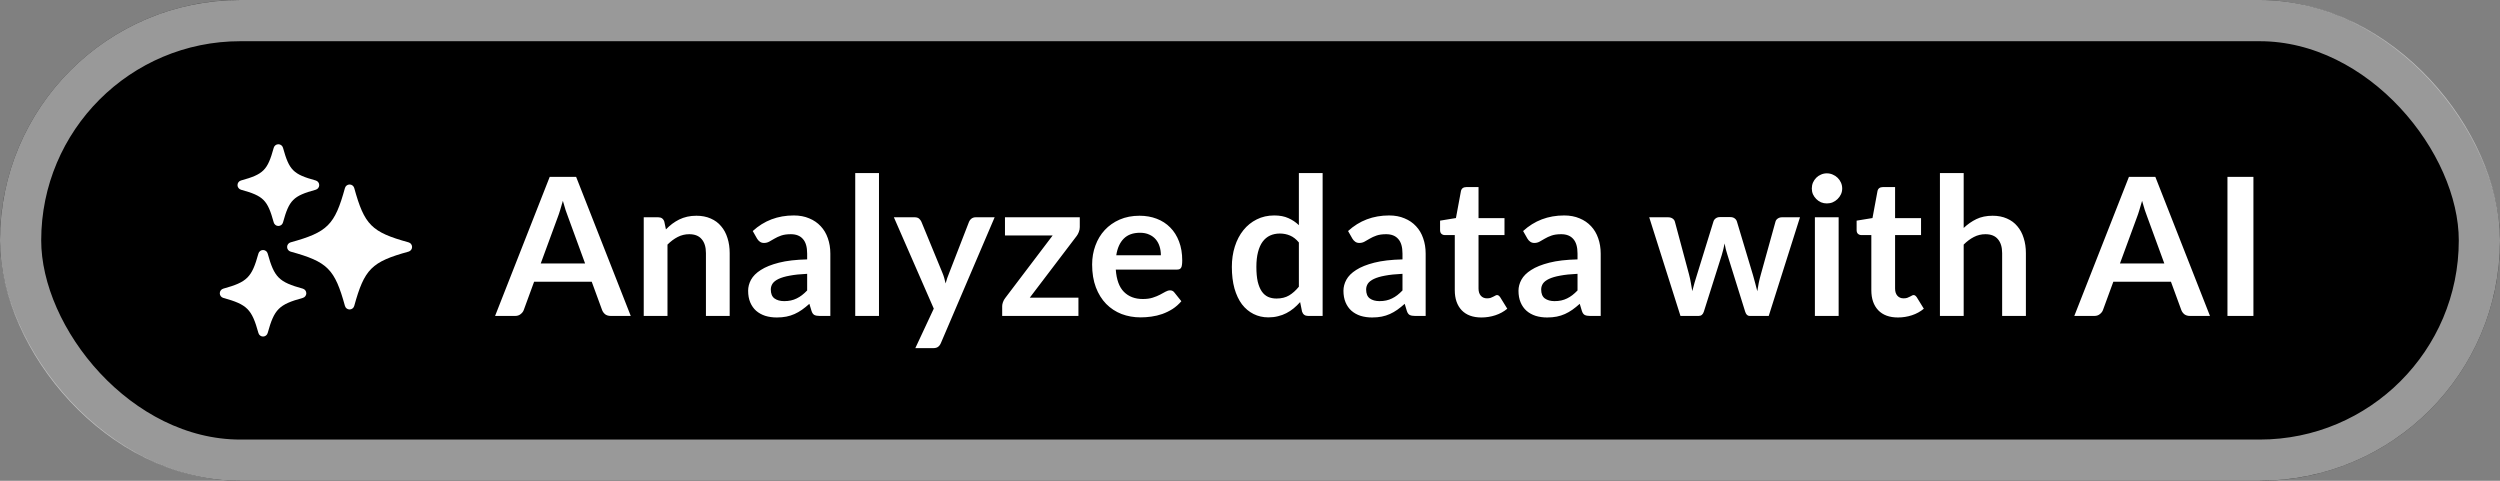
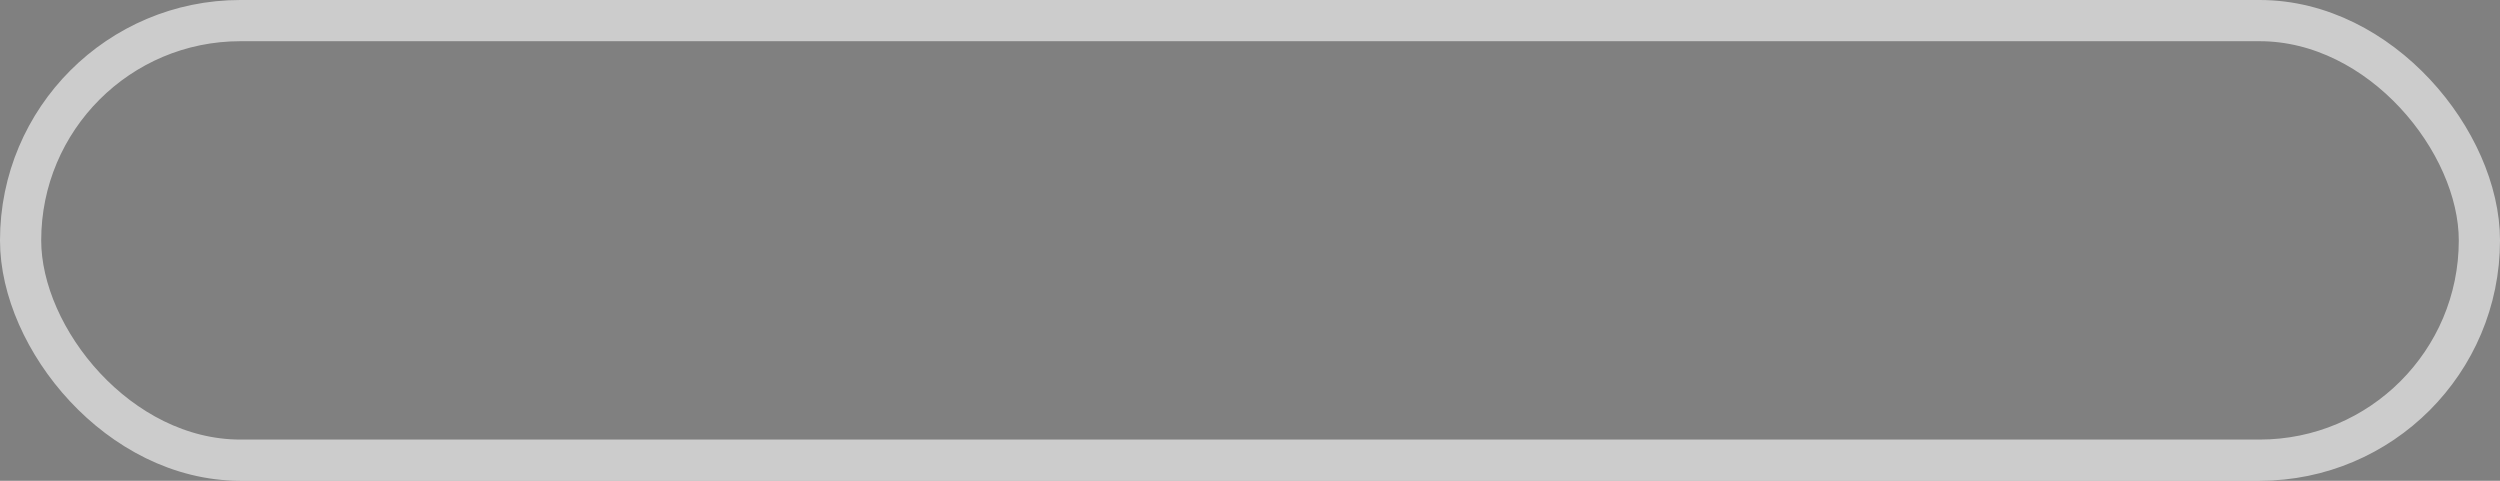
<svg xmlns="http://www.w3.org/2000/svg" width="182" height="35" viewBox="0 0 182 35" fill="none">
  <rect x="0" y="0" width="182" height="35" fill="#808080" stroke="none" />
-   <rect width="182" height="35" rx="17.5" fill="url(#paint0_linear_10989_1223)" style="" />
  <rect x="1.5" y="1.5" width="179" height="32" rx="16" stroke="white" stroke-opacity="0.6" style="stroke:white;stroke-opacity:0.6;" stroke-width="3" />
-   <path d="M29.744 17.643C27.049 16.899 26.531 16.381 25.788 13.687C25.746 13.536 25.608 13.431 25.451 13.431C25.293 13.431 25.155 13.536 25.113 13.687C24.37 16.381 23.852 16.899 21.157 17.643C21.006 17.685 20.901 17.823 20.901 17.98C20.901 18.138 21.006 18.276 21.157 18.318C23.852 19.061 24.369 19.579 25.113 22.273C25.155 22.425 25.293 22.53 25.451 22.53C25.608 22.53 25.746 22.425 25.788 22.273C26.532 19.579 27.049 19.062 29.744 18.318C29.895 18.276 30 18.138 30 17.98C30 17.823 29.895 17.685 29.744 17.643Z" fill="white" style="fill:white;fill-opacity:1;" />
-   <path d="M17.547 13.813C19.186 14.266 19.475 14.555 19.928 16.194C19.97 16.346 20.108 16.451 20.265 16.451C20.422 16.451 20.561 16.346 20.602 16.194C21.054 14.555 21.344 14.266 22.983 13.813C23.135 13.771 23.24 13.633 23.24 13.476C23.24 13.318 23.135 13.18 22.983 13.138C21.344 12.686 21.055 12.396 20.602 10.758C20.561 10.606 20.422 10.501 20.265 10.501C20.108 10.501 19.97 10.606 19.928 10.758C19.475 12.397 19.186 12.686 17.547 13.138C17.395 13.18 17.29 13.318 17.29 13.476C17.29 13.633 17.395 13.771 17.547 13.813Z" fill="white" style="fill:white;fill-opacity:1;" />
-   <path d="M22.043 21.013C20.302 20.533 19.968 20.198 19.487 18.458C19.445 18.306 19.307 18.201 19.15 18.201C18.992 18.201 18.855 18.306 18.813 18.458C18.332 20.198 17.998 20.533 16.257 21.013C16.105 21.055 16 21.193 16 21.351C16 21.508 16.105 21.646 16.257 21.688C17.997 22.169 18.332 22.503 18.813 24.243C18.855 24.395 18.992 24.5 19.15 24.5C19.307 24.5 19.445 24.395 19.487 24.243C19.968 22.502 20.302 22.168 22.043 21.688C22.195 21.646 22.3 21.508 22.3 21.351C22.3 21.193 22.194 21.055 22.043 21.013Z" fill="white" style="fill:white;fill-opacity:1;" />
-   <path d="M45.919 23H44.463C44.3 23 44.164 22.96 44.057 22.881C43.954 22.797 43.88 22.694 43.833 22.573L43.077 20.508H38.884L38.128 22.573C38.091 22.68 38.016 22.778 37.904 22.867C37.797 22.956 37.664 23 37.505 23H36.042L40.018 12.878H41.943L45.919 23ZM39.367 19.178H42.594L41.362 15.811C41.306 15.662 41.243 15.487 41.173 15.286C41.108 15.081 41.042 14.859 40.977 14.621C40.912 14.859 40.846 15.081 40.781 15.286C40.72 15.491 40.66 15.671 40.599 15.825L39.367 19.178ZM46.864 23V15.818H47.92C48.145 15.818 48.291 15.923 48.361 16.133L48.48 16.7C48.625 16.551 48.777 16.415 48.935 16.294C49.099 16.173 49.269 16.068 49.447 15.979C49.629 15.89 49.822 15.823 50.028 15.776C50.233 15.729 50.457 15.706 50.7 15.706C51.092 15.706 51.439 15.774 51.742 15.909C52.046 16.04 52.298 16.226 52.498 16.469C52.704 16.707 52.858 16.994 52.961 17.33C53.068 17.661 53.121 18.028 53.121 18.429V23H51.392V18.429C51.392 17.99 51.29 17.652 51.084 17.414C50.884 17.171 50.581 17.05 50.175 17.05C49.876 17.05 49.596 17.118 49.334 17.253C49.073 17.388 48.826 17.573 48.593 17.806V23H46.864ZM60.449 23H59.672C59.508 23 59.38 22.977 59.286 22.93C59.193 22.879 59.123 22.778 59.077 22.629L58.922 22.118C58.74 22.281 58.561 22.426 58.383 22.552C58.211 22.673 58.031 22.776 57.844 22.86C57.658 22.944 57.459 23.007 57.249 23.049C57.039 23.091 56.806 23.112 56.55 23.112C56.246 23.112 55.966 23.072 55.709 22.993C55.453 22.909 55.231 22.785 55.044 22.622C54.862 22.459 54.72 22.256 54.617 22.013C54.515 21.77 54.464 21.488 54.464 21.166C54.464 20.895 54.533 20.629 54.673 20.368C54.818 20.102 55.056 19.864 55.388 19.654C55.719 19.439 56.16 19.262 56.711 19.122C57.261 18.982 57.945 18.903 58.761 18.884V18.464C58.761 17.983 58.659 17.629 58.453 17.4C58.253 17.167 57.959 17.05 57.572 17.05C57.291 17.05 57.058 17.083 56.871 17.148C56.685 17.213 56.522 17.288 56.382 17.372C56.246 17.451 56.12 17.524 56.004 17.589C55.887 17.654 55.758 17.687 55.618 17.687C55.502 17.687 55.401 17.657 55.318 17.596C55.233 17.535 55.166 17.461 55.114 17.372L54.8 16.819C55.626 16.063 56.622 15.685 57.788 15.685C58.209 15.685 58.582 15.755 58.908 15.895C59.24 16.03 59.52 16.222 59.748 16.469C59.977 16.712 60.15 17.003 60.267 17.344C60.388 17.685 60.449 18.058 60.449 18.464V23ZM57.089 21.922C57.266 21.922 57.429 21.906 57.578 21.873C57.728 21.84 57.868 21.791 57.998 21.726C58.134 21.661 58.262 21.581 58.383 21.488C58.51 21.39 58.636 21.276 58.761 21.145V19.934C58.258 19.957 57.835 20.002 57.495 20.067C57.158 20.128 56.888 20.207 56.682 20.305C56.477 20.403 56.33 20.517 56.242 20.648C56.157 20.779 56.115 20.921 56.115 21.075C56.115 21.378 56.204 21.595 56.382 21.726C56.563 21.857 56.799 21.922 57.089 21.922ZM63.99 12.598V23H62.261V12.598H63.99ZM68.497 24.974C68.446 25.095 68.378 25.186 68.294 25.247C68.215 25.312 68.091 25.345 67.923 25.345H66.635L67.979 22.468L65.074 15.818H66.586C66.726 15.818 66.834 15.851 66.908 15.916C66.983 15.981 67.039 16.056 67.076 16.14L68.609 19.864C68.661 19.985 68.705 20.111 68.742 20.242C68.78 20.373 68.812 20.503 68.84 20.634C68.878 20.499 68.917 20.368 68.959 20.242C69.006 20.116 69.055 19.988 69.106 19.857L70.548 16.14C70.586 16.047 70.646 15.97 70.73 15.909C70.819 15.848 70.917 15.818 71.024 15.818H72.41L68.497 24.974ZM78.608 16.532C78.608 16.653 78.585 16.772 78.538 16.889C78.496 17.001 78.445 17.097 78.384 17.176L74.968 21.67H78.51V23H72.959V22.279C72.959 22.2 72.978 22.106 73.015 21.999C73.053 21.887 73.111 21.782 73.19 21.684L76.634 17.141H73.162V15.818H78.608V16.532ZM82.958 15.706C83.411 15.706 83.826 15.778 84.204 15.923C84.587 16.068 84.916 16.28 85.191 16.56C85.467 16.835 85.681 17.176 85.835 17.582C85.989 17.983 86.066 18.443 86.066 18.961C86.066 19.092 86.059 19.201 86.045 19.29C86.036 19.374 86.015 19.442 85.982 19.493C85.954 19.54 85.915 19.575 85.863 19.598C85.812 19.617 85.747 19.626 85.667 19.626H81.229C81.281 20.363 81.479 20.905 81.824 21.25C82.17 21.595 82.627 21.768 83.196 21.768C83.476 21.768 83.717 21.735 83.917 21.67C84.123 21.605 84.3 21.532 84.449 21.453C84.603 21.374 84.736 21.301 84.848 21.236C84.965 21.171 85.077 21.138 85.184 21.138C85.254 21.138 85.315 21.152 85.366 21.18C85.418 21.208 85.462 21.248 85.499 21.299L86.003 21.929C85.812 22.153 85.597 22.342 85.359 22.496C85.121 22.645 84.872 22.767 84.61 22.86C84.354 22.949 84.09 23.012 83.819 23.049C83.553 23.086 83.294 23.105 83.042 23.105C82.543 23.105 82.079 23.023 81.649 22.86C81.22 22.692 80.847 22.447 80.529 22.125C80.212 21.798 79.962 21.397 79.78 20.921C79.598 20.44 79.507 19.885 79.507 19.255C79.507 18.765 79.587 18.305 79.745 17.876C79.904 17.442 80.13 17.066 80.424 16.749C80.723 16.427 81.085 16.173 81.509 15.986C81.939 15.799 82.422 15.706 82.958 15.706ZM82.993 16.945C82.489 16.945 82.095 17.087 81.81 17.372C81.526 17.657 81.344 18.06 81.264 18.583H84.512C84.512 18.359 84.482 18.149 84.421 17.953C84.361 17.752 84.267 17.577 84.141 17.428C84.015 17.279 83.857 17.162 83.665 17.078C83.474 16.989 83.25 16.945 82.993 16.945ZM95.23 23C95.006 23 94.859 22.895 94.789 22.685L94.649 21.992C94.5 22.16 94.343 22.312 94.18 22.447C94.017 22.582 93.839 22.699 93.648 22.797C93.461 22.895 93.258 22.97 93.039 23.021C92.824 23.077 92.591 23.105 92.339 23.105C91.947 23.105 91.588 23.023 91.261 22.86C90.934 22.697 90.652 22.461 90.414 22.153C90.181 21.84 89.999 21.455 89.868 20.998C89.742 20.541 89.679 20.018 89.679 19.43C89.679 18.898 89.751 18.403 89.896 17.946C90.041 17.489 90.248 17.092 90.519 16.756C90.79 16.42 91.114 16.159 91.492 15.972C91.87 15.781 92.295 15.685 92.766 15.685C93.167 15.685 93.51 15.75 93.795 15.881C94.08 16.007 94.334 16.177 94.558 16.392V12.598H96.287V23H95.23ZM92.927 21.733C93.286 21.733 93.592 21.658 93.844 21.509C94.096 21.36 94.334 21.147 94.558 20.872V17.652C94.362 17.414 94.147 17.246 93.914 17.148C93.685 17.05 93.438 17.001 93.172 17.001C92.911 17.001 92.673 17.05 92.458 17.148C92.248 17.246 92.068 17.395 91.919 17.596C91.774 17.792 91.662 18.044 91.583 18.352C91.504 18.655 91.464 19.015 91.464 19.43C91.464 19.85 91.497 20.207 91.562 20.501C91.632 20.79 91.73 21.028 91.856 21.215C91.982 21.397 92.136 21.53 92.318 21.614C92.5 21.693 92.703 21.733 92.927 21.733ZM103.788 23H103.011C102.848 23 102.72 22.977 102.626 22.93C102.533 22.879 102.463 22.778 102.416 22.629L102.262 22.118C102.08 22.281 101.901 22.426 101.723 22.552C101.551 22.673 101.371 22.776 101.184 22.86C100.998 22.944 100.799 23.007 100.589 23.049C100.379 23.091 100.146 23.112 99.889 23.112C99.586 23.112 99.306 23.072 99.049 22.993C98.793 22.909 98.571 22.785 98.384 22.622C98.202 22.459 98.06 22.256 97.957 22.013C97.855 21.77 97.803 21.488 97.803 21.166C97.803 20.895 97.873 20.629 98.013 20.368C98.158 20.102 98.396 19.864 98.727 19.654C99.059 19.439 99.5 19.262 100.05 19.122C100.601 18.982 101.285 18.903 102.101 18.884V18.464C102.101 17.983 101.999 17.629 101.793 17.4C101.593 17.167 101.299 17.05 100.911 17.05C100.631 17.05 100.398 17.083 100.211 17.148C100.025 17.213 99.861 17.288 99.721 17.372C99.586 17.451 99.46 17.524 99.343 17.589C99.227 17.654 99.098 17.687 98.958 17.687C98.842 17.687 98.741 17.657 98.657 17.596C98.573 17.535 98.506 17.461 98.454 17.372L98.139 16.819C98.965 16.063 99.962 15.685 101.128 15.685C101.548 15.685 101.922 15.755 102.248 15.895C102.58 16.03 102.86 16.222 103.088 16.469C103.317 16.712 103.49 17.003 103.606 17.344C103.728 17.685 103.788 18.058 103.788 18.464V23ZM100.428 21.922C100.606 21.922 100.769 21.906 100.918 21.873C101.068 21.84 101.208 21.791 101.338 21.726C101.474 21.661 101.602 21.581 101.723 21.488C101.849 21.39 101.975 21.276 102.101 21.145V19.934C101.597 19.957 101.175 20.002 100.834 20.067C100.498 20.128 100.228 20.207 100.022 20.305C99.817 20.403 99.67 20.517 99.581 20.648C99.497 20.779 99.455 20.921 99.455 21.075C99.455 21.378 99.544 21.595 99.721 21.726C99.903 21.857 100.139 21.922 100.428 21.922ZM107.847 23.112C107.227 23.112 106.748 22.937 106.412 22.587C106.076 22.232 105.908 21.745 105.908 21.124V17.113H105.18C105.087 17.113 105.005 17.083 104.935 17.022C104.87 16.961 104.837 16.87 104.837 16.749V16.063L105.992 15.874L106.356 13.914C106.375 13.821 106.417 13.748 106.482 13.697C106.552 13.646 106.639 13.62 106.741 13.62H107.637V15.881H109.527V17.113H107.637V21.005C107.637 21.229 107.693 21.404 107.805 21.53C107.917 21.656 108.067 21.719 108.253 21.719C108.361 21.719 108.449 21.707 108.519 21.684C108.594 21.656 108.657 21.628 108.708 21.6C108.764 21.572 108.813 21.546 108.855 21.523C108.897 21.495 108.939 21.481 108.981 21.481C109.033 21.481 109.075 21.495 109.107 21.523C109.14 21.546 109.175 21.584 109.212 21.635L109.73 22.475C109.478 22.685 109.189 22.844 108.862 22.951C108.536 23.058 108.197 23.112 107.847 23.112ZM116.531 23H115.754C115.59 23 115.462 22.977 115.369 22.93C115.275 22.879 115.205 22.778 115.159 22.629L115.005 22.118C114.823 22.281 114.643 22.426 114.466 22.552C114.293 22.673 114.113 22.776 113.927 22.86C113.74 22.944 113.542 23.007 113.332 23.049C113.122 23.091 112.888 23.112 112.632 23.112C112.328 23.112 112.048 23.072 111.792 22.993C111.535 22.909 111.313 22.785 111.127 22.622C110.945 22.459 110.802 22.256 110.7 22.013C110.597 21.77 110.546 21.488 110.546 21.166C110.546 20.895 110.616 20.629 110.756 20.368C110.9 20.102 111.138 19.864 111.47 19.654C111.801 19.439 112.242 19.262 112.793 19.122C113.343 18.982 114.027 18.903 114.844 18.884V18.464C114.844 17.983 114.741 17.629 114.536 17.4C114.335 17.167 114.041 17.05 113.654 17.05C113.374 17.05 113.14 17.083 112.954 17.148C112.767 17.213 112.604 17.288 112.464 17.372C112.328 17.451 112.202 17.524 112.086 17.589C111.969 17.654 111.841 17.687 111.701 17.687C111.584 17.687 111.484 17.657 111.4 17.596C111.316 17.535 111.248 17.461 111.197 17.372L110.882 16.819C111.708 16.063 112.704 15.685 113.871 15.685C114.291 15.685 114.664 15.755 114.991 15.895C115.322 16.03 115.602 16.222 115.831 16.469C116.059 16.712 116.232 17.003 116.349 17.344C116.47 17.685 116.531 18.058 116.531 18.464V23ZM113.171 21.922C113.348 21.922 113.511 21.906 113.661 21.873C113.81 21.84 113.95 21.791 114.081 21.726C114.216 21.661 114.344 21.581 114.466 21.488C114.592 21.39 114.718 21.276 114.844 21.145V19.934C114.34 19.957 113.917 20.002 113.577 20.067C113.241 20.128 112.97 20.207 112.765 20.305C112.559 20.403 112.412 20.517 112.324 20.648C112.24 20.779 112.198 20.921 112.198 21.075C112.198 21.378 112.286 21.595 112.464 21.726C112.646 21.857 112.881 21.922 113.171 21.922ZM120.063 15.818H121.435C121.565 15.818 121.675 15.848 121.764 15.909C121.852 15.97 121.908 16.047 121.932 16.14L122.961 19.976C123.017 20.186 123.061 20.391 123.094 20.592C123.131 20.793 123.166 20.993 123.199 21.194C123.25 20.993 123.304 20.793 123.36 20.592C123.42 20.391 123.483 20.186 123.549 19.976L124.739 16.126C124.767 16.033 124.823 15.956 124.907 15.895C124.991 15.834 125.089 15.804 125.201 15.804H125.964C126.09 15.804 126.195 15.834 126.279 15.895C126.363 15.956 126.419 16.033 126.447 16.126L127.623 20.046C127.683 20.247 127.737 20.443 127.784 20.634C127.835 20.821 127.884 21.01 127.931 21.201C127.963 21 127.998 20.8 128.036 20.599C128.078 20.398 128.129 20.191 128.19 19.976L129.254 16.14C129.277 16.047 129.333 15.97 129.422 15.909C129.51 15.848 129.613 15.818 129.73 15.818H131.039L128.764 23H127.371C127.221 23 127.114 22.897 127.049 22.692L125.754 18.541C125.712 18.406 125.672 18.27 125.635 18.135C125.602 17.995 125.574 17.857 125.551 17.722C125.523 17.862 125.492 18.002 125.46 18.142C125.427 18.277 125.39 18.415 125.348 18.555L124.039 22.692C123.973 22.897 123.847 23 123.661 23H122.338L120.063 15.818ZM133.853 15.818V23H132.124V15.818H133.853ZM134.112 13.725C134.112 13.874 134.082 14.014 134.021 14.145C133.96 14.276 133.879 14.39 133.776 14.488C133.678 14.586 133.561 14.665 133.426 14.726C133.291 14.782 133.146 14.81 132.992 14.81C132.843 14.81 132.7 14.782 132.565 14.726C132.434 14.665 132.32 14.586 132.222 14.488C132.124 14.39 132.045 14.276 131.984 14.145C131.928 14.014 131.9 13.874 131.9 13.725C131.9 13.571 131.928 13.426 131.984 13.291C132.045 13.156 132.124 13.039 132.222 12.941C132.32 12.843 132.434 12.766 132.565 12.71C132.7 12.649 132.843 12.619 132.992 12.619C133.146 12.619 133.291 12.649 133.426 12.71C133.561 12.766 133.678 12.843 133.776 12.941C133.879 13.039 133.96 13.156 134.021 13.291C134.082 13.426 134.112 13.571 134.112 13.725ZM138.172 23.112C137.551 23.112 137.073 22.937 136.737 22.587C136.401 22.232 136.233 21.745 136.233 21.124V17.113H135.505C135.411 17.113 135.33 17.083 135.26 17.022C135.194 16.961 135.162 16.87 135.162 16.749V16.063L136.317 15.874L136.681 13.914C136.699 13.821 136.741 13.748 136.807 13.697C136.877 13.646 136.963 13.62 137.066 13.62H137.962V15.881H139.852V17.113H137.962V21.005C137.962 21.229 138.018 21.404 138.13 21.53C138.242 21.656 138.391 21.719 138.578 21.719C138.685 21.719 138.774 21.707 138.844 21.684C138.918 21.656 138.981 21.628 139.033 21.6C139.089 21.572 139.138 21.546 139.18 21.523C139.222 21.495 139.264 21.481 139.306 21.481C139.357 21.481 139.399 21.495 139.432 21.523C139.464 21.546 139.499 21.584 139.537 21.635L140.055 22.475C139.803 22.685 139.513 22.844 139.187 22.951C138.86 23.058 138.522 23.112 138.172 23.112ZM141.227 23V12.598H142.956V16.595C143.236 16.329 143.544 16.114 143.88 15.951C144.216 15.788 144.61 15.706 145.063 15.706C145.455 15.706 145.802 15.774 146.106 15.909C146.409 16.04 146.661 16.226 146.862 16.469C147.067 16.707 147.221 16.994 147.324 17.33C147.431 17.661 147.485 18.028 147.485 18.429V23H145.756V18.429C145.756 17.99 145.653 17.652 145.448 17.414C145.247 17.171 144.944 17.05 144.538 17.05C144.239 17.05 143.959 17.118 143.698 17.253C143.436 17.388 143.189 17.573 142.956 17.806V23H141.227ZM160.886 23H159.43C159.266 23 159.131 22.96 159.024 22.881C158.921 22.797 158.846 22.694 158.8 22.573L158.044 20.508H153.851L153.095 22.573C153.057 22.68 152.983 22.778 152.871 22.867C152.763 22.956 152.63 23 152.472 23H151.009L154.985 12.878H156.91L160.886 23ZM154.334 19.178H157.561L156.329 15.811C156.273 15.662 156.21 15.487 156.14 15.286C156.074 15.081 156.009 14.859 155.944 14.621C155.878 14.859 155.813 15.081 155.748 15.286C155.687 15.491 155.626 15.671 155.566 15.825L154.334 19.178ZM164.049 23H162.159V12.878H164.049V23Z" fill="white" style="fill:white;fill-opacity:1;" />
  <defs>
    <linearGradient id="paint0_linear_10989_1223" x1="0" y1="17.5" x2="182" y2="17.5" gradientUnits="userSpaceOnUse">
      <stop stop-color="#FF5656" style="stop-color:#FF5656;stop-color:color(display-p3 1 0.337 0.337);stop-opacity:1;" />
      <stop offset="1" stop-color="#FFAD56" style="stop-color:#FFAD56;stop-color:color(display-p3 1 0.68 0.337);stop-opacity:1;" />
    </linearGradient>
  </defs>
</svg>